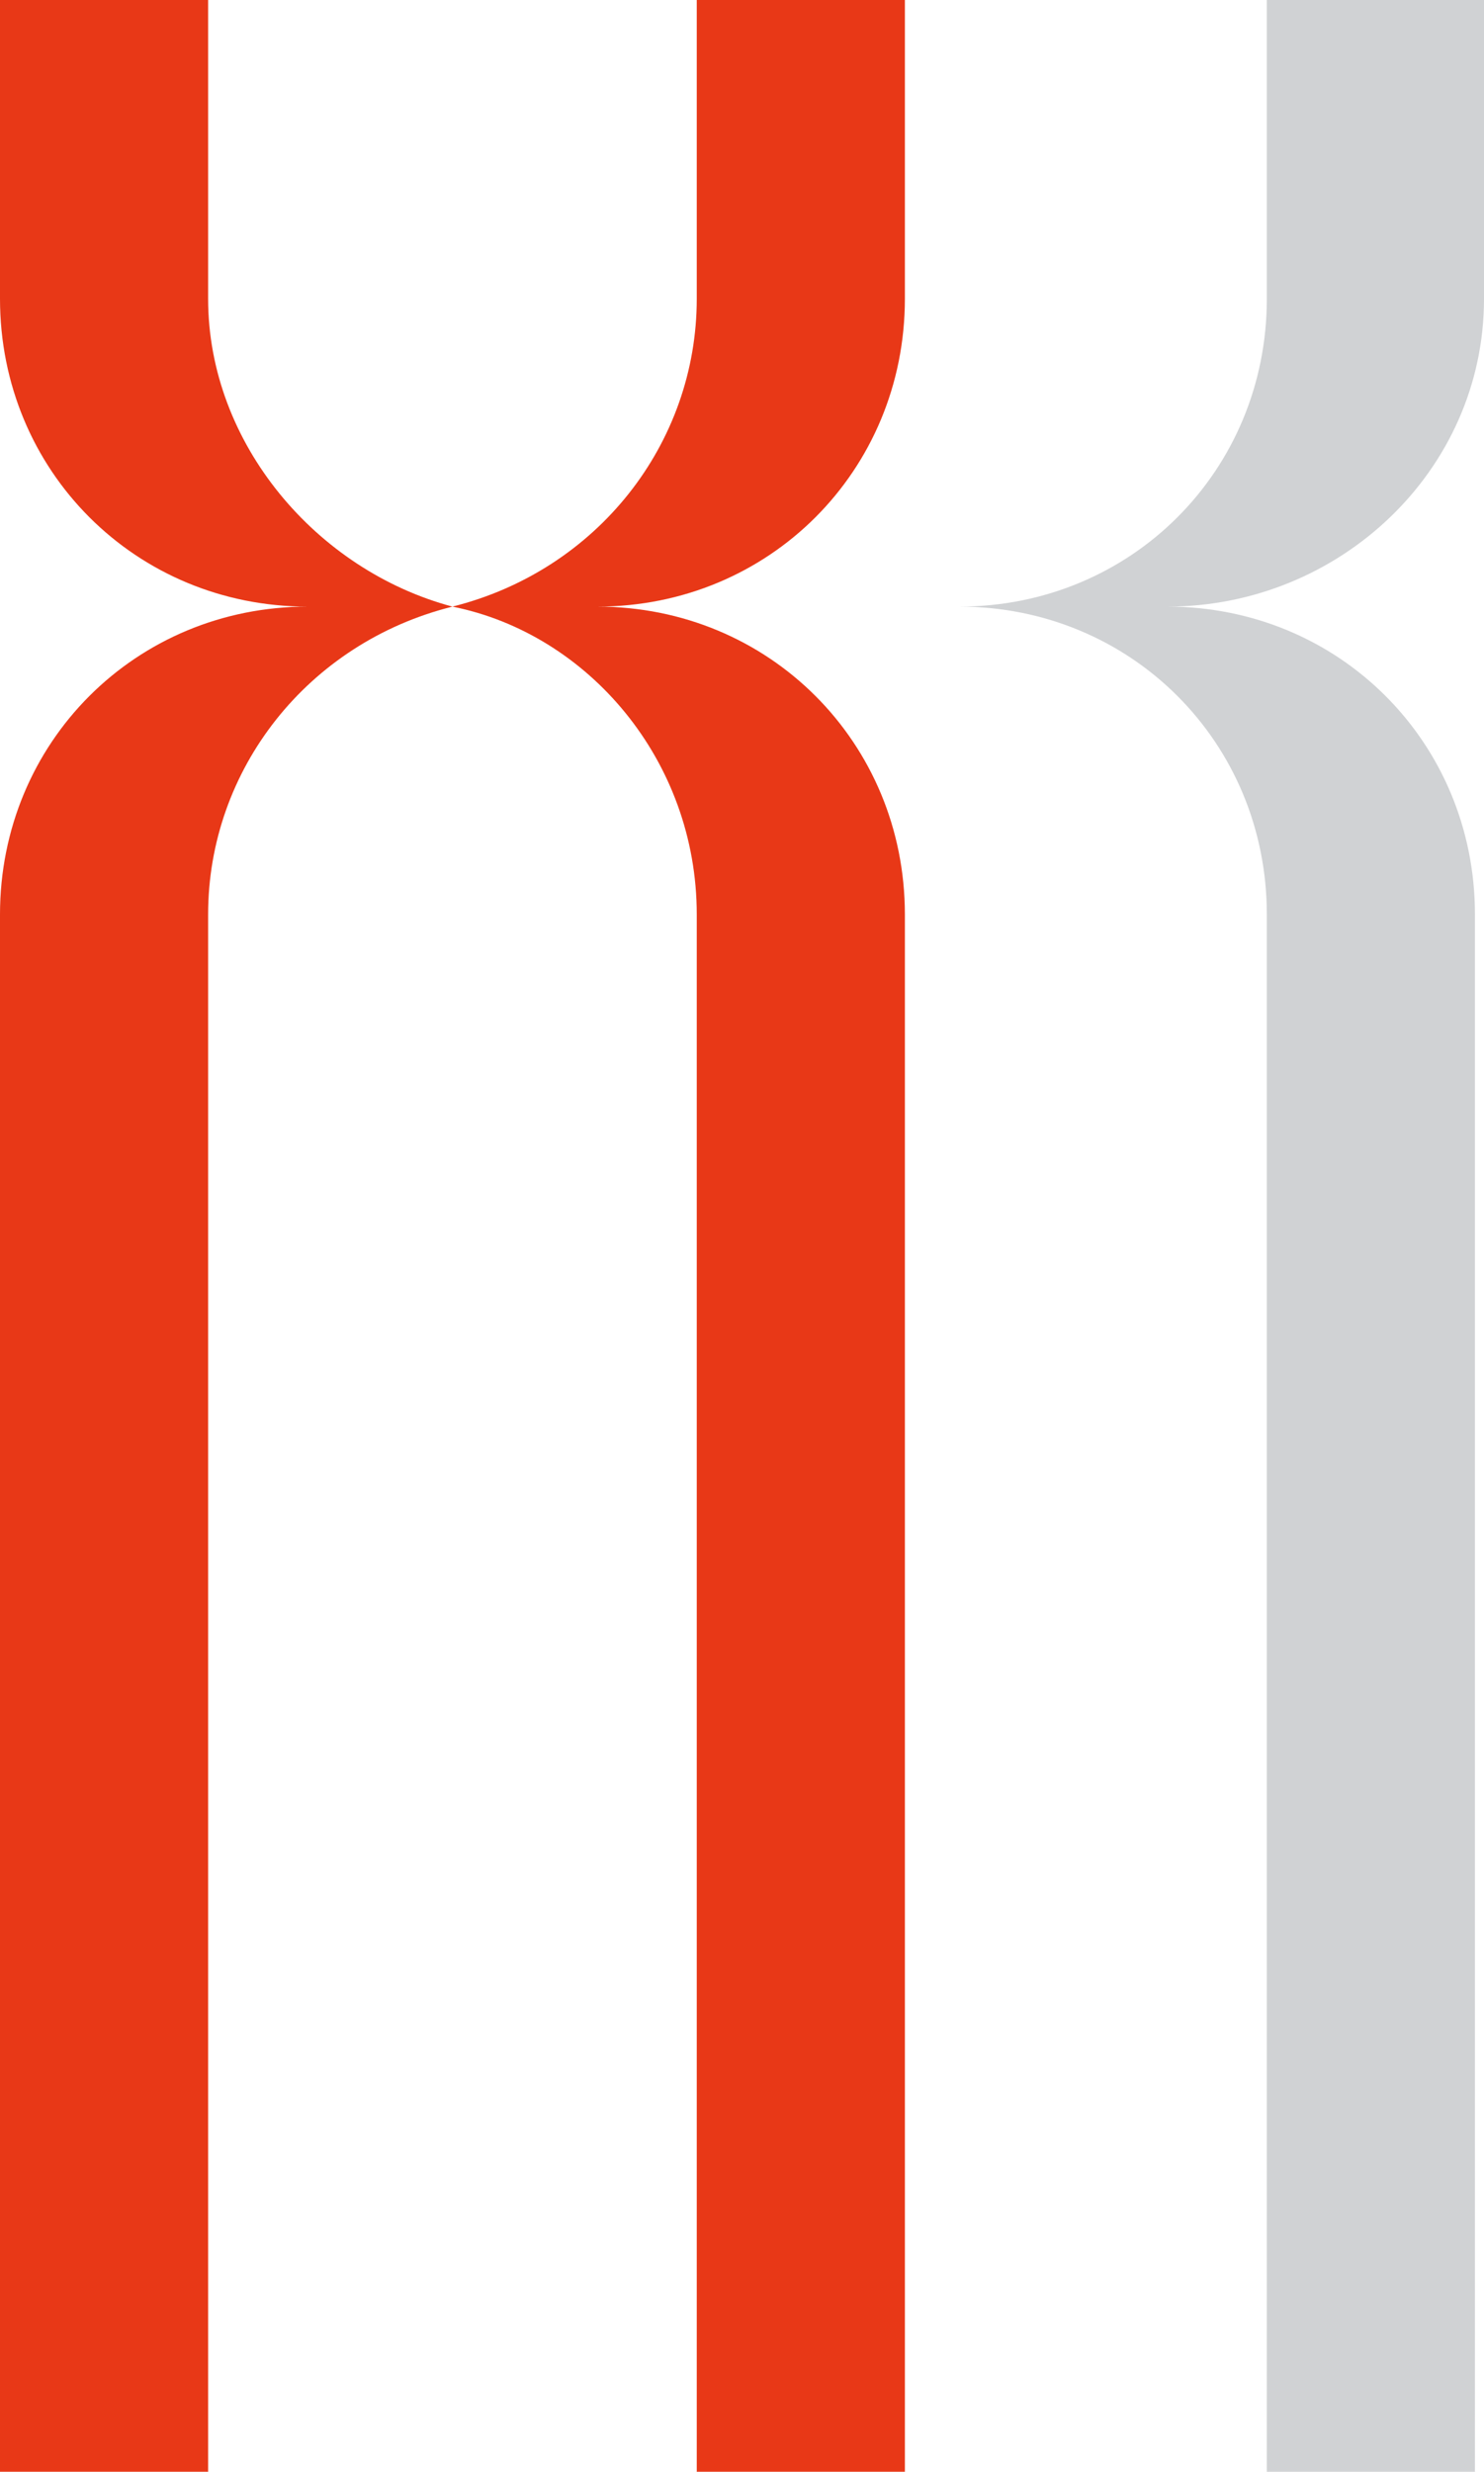
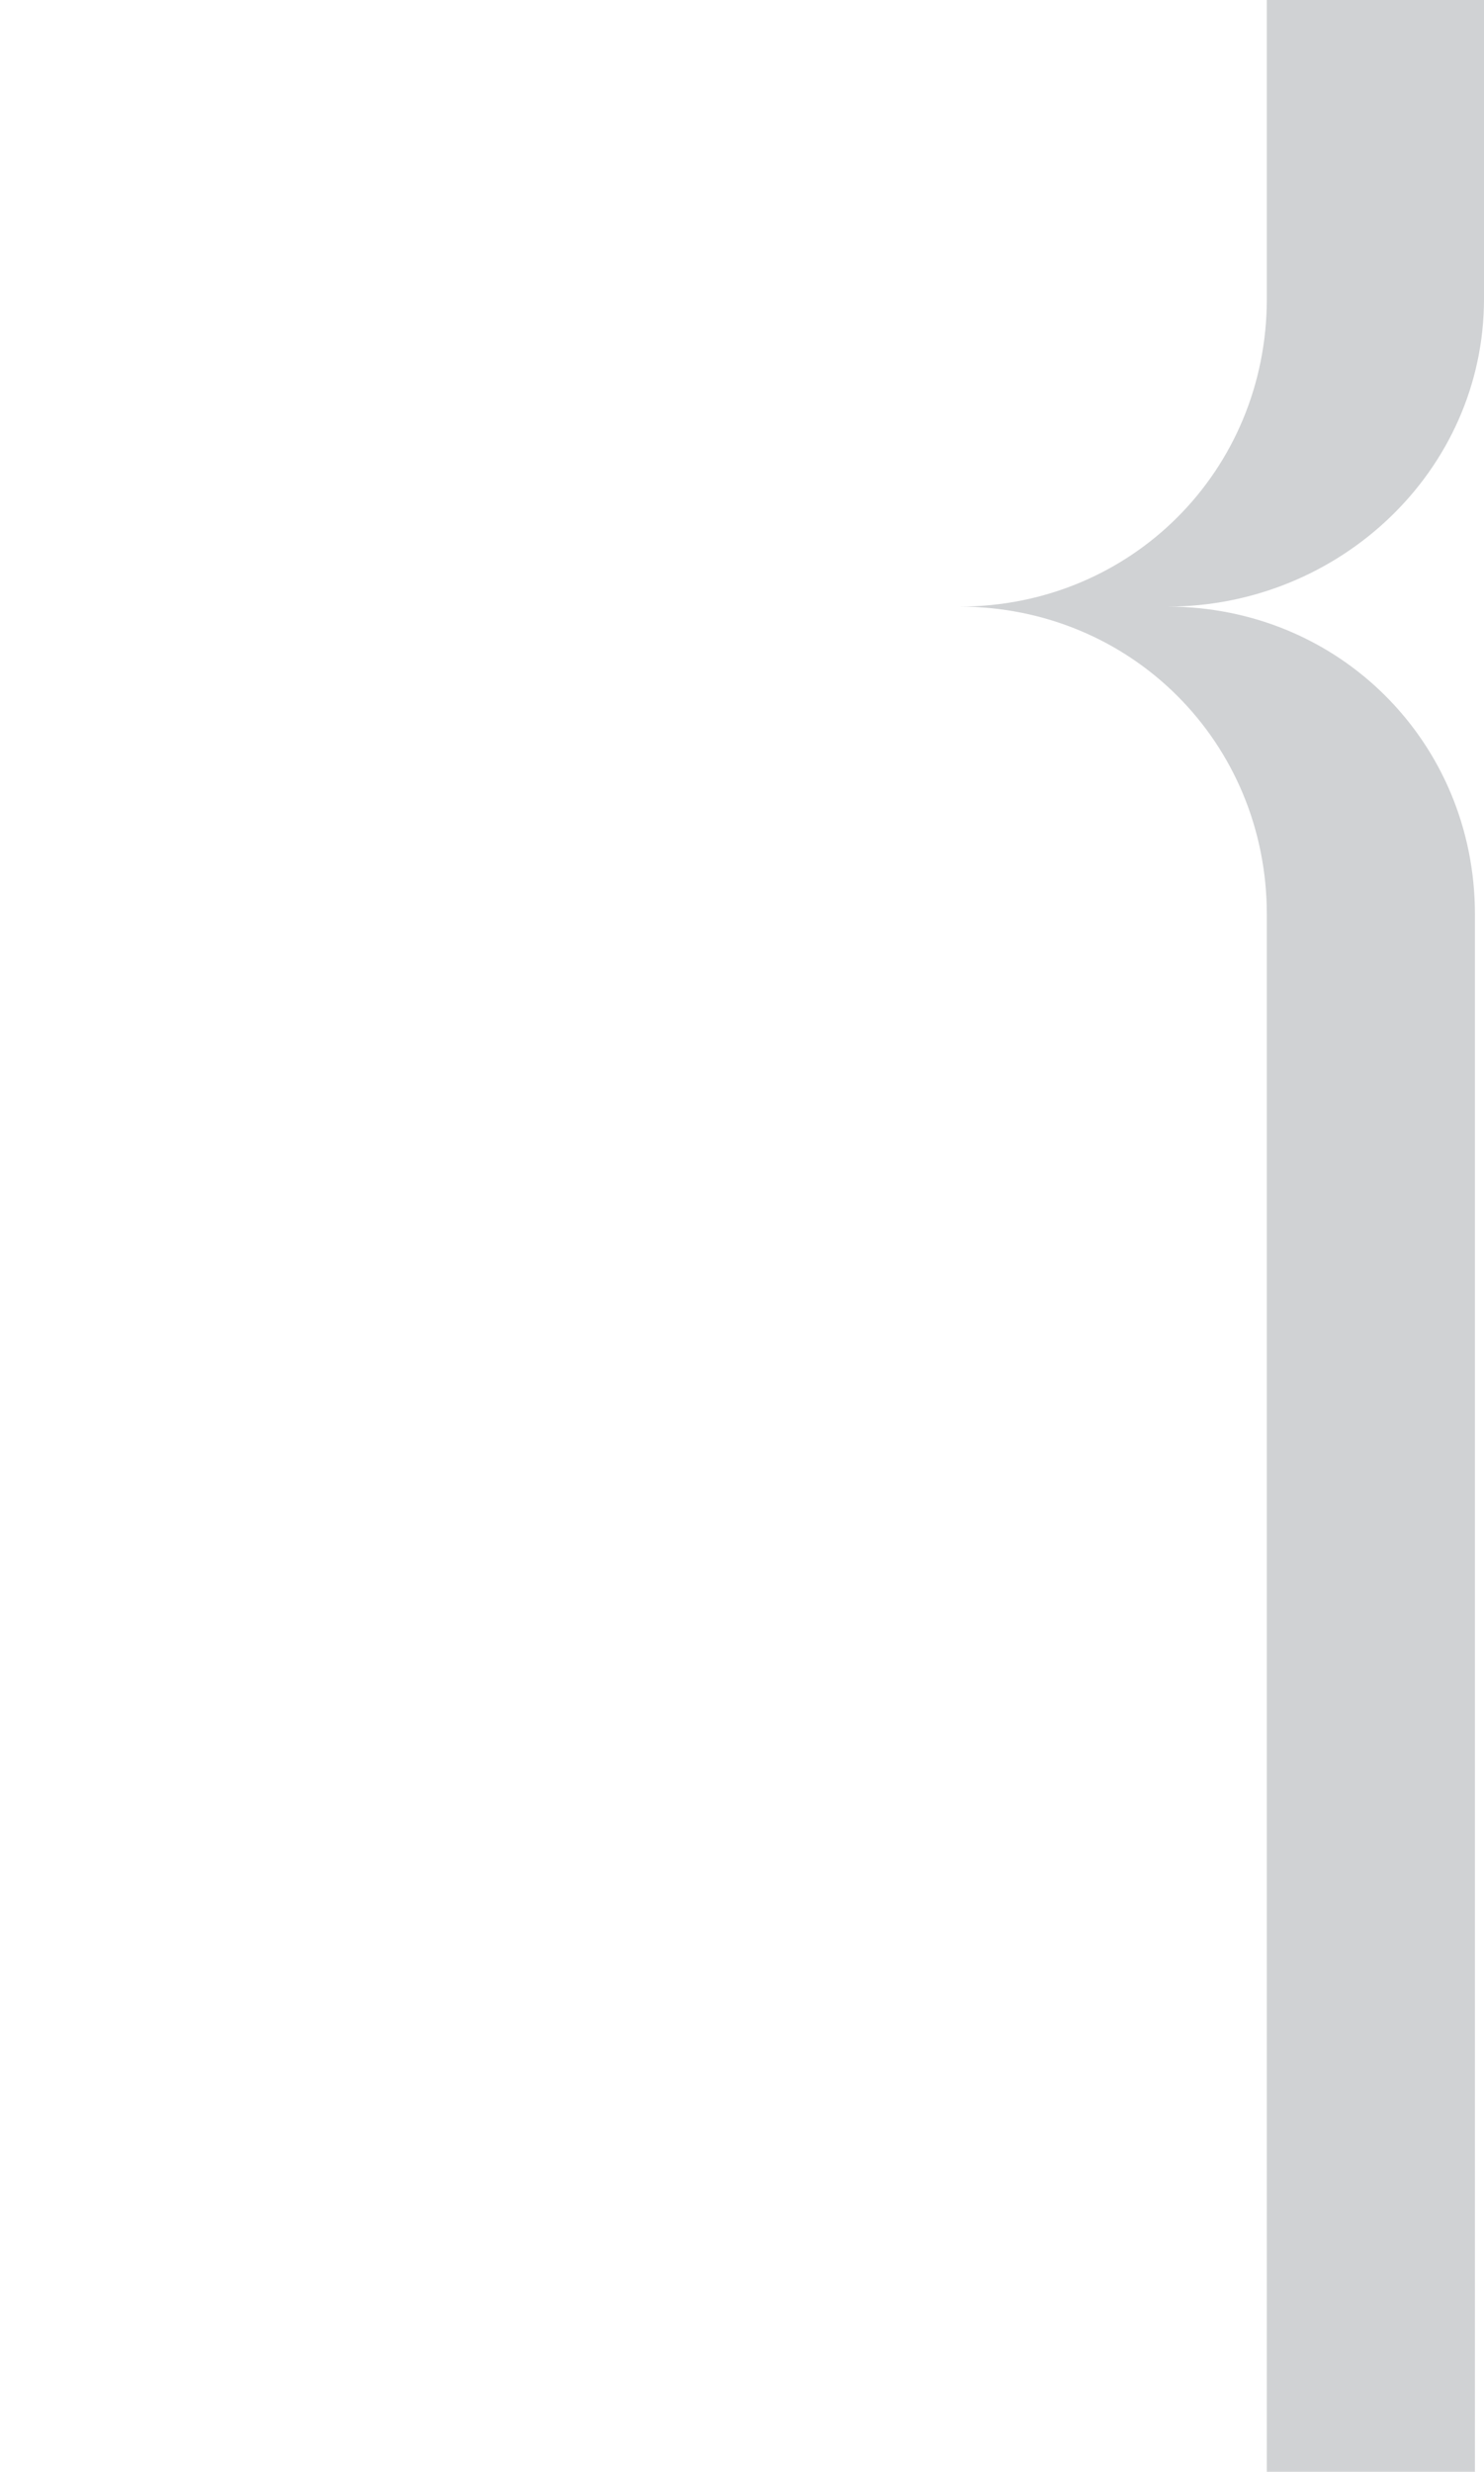
<svg xmlns="http://www.w3.org/2000/svg" version="1.1" id="圖層_1" x="0px" y="0px" viewBox="0 0 16.4 27.3" style="enable-background:new 0 0 16.4 27.3;" xml:space="preserve">
  <style type="text/css">
	.st0{fill:#E83817;}
	.st1{fill:#D0D2D4;}
	.st2{display:none;}
	.st3{display:inline;}
	.st4{fill:#E73817;}
</style>
  <g>
    <g>
-       <path class="st0" d="M7.7,3.3c0,1.6-1.1,3-2.7,3.4C3.5,6.3,2.3,4.9,2.3,3.3V0H0v3.3c0,1.9,1.5,3.4,3.4,3.4C1.5,6.7,0,8.2,0,10.1    v17.2h2.3V10.1c0-1.6,1.1-3,2.7-3.4c1.5,0.3,2.7,1.7,2.7,3.4v17.2H10l0-17.2c0-1.9-1.5-3.4-3.4-3.4c1.9,0,3.4-1.5,3.4-3.4V0H7.7    V3.3z" />
      <path class="st1" d="M16.4,3.3V0H14v3.3c0,1.9-1.5,3.4-3.4,3.4c1.9,0,3.4,1.5,3.4,3.4v17.2h2.3V10.1c0-1.9-1.5-3.4-3.4-3.4    C14.8,6.7,16.4,5.2,16.4,3.3z" />
    </g>
  </g>
  <g class="st2">
    <g class="st3">
-       <path class="st1" d="M7.7,3.3c0,1.6-1.1,3-2.7,3.4C3.5,6.3,2.3,4.9,2.3,3.3V0H0v3.3c0,1.9,1.5,3.4,3.4,3.4C1.5,6.7,0,8.2,0,10.1    v17.2h2.3V10.1c0-1.6,1.1-3,2.7-3.4c1.5,0.3,2.7,1.7,2.7,3.4v17.2H10V10.1c0-1.9-1.5-3.4-3.4-3.4c1.9,0,3.4-1.5,3.4-3.4V0H7.7V3.3    z" />
-       <path class="st4" d="M16.4,3.3V0H14v3.3c0,1.9-1.5,3.4-3.4,3.4c1.9,0,3.4,1.5,3.4,3.4v17.2h2.3V10.1c0-1.9-1.5-3.4-3.4-3.4    C14.8,6.7,16.4,5.2,16.4,3.3z" />
-     </g>
+       </g>
  </g>
  <g class="st2">
    <g class="st3">
      <path class="st1" d="M7.7,3.3c0,1.6-1.1,3-2.7,3.4C3.5,6.3,2.3,4.9,2.3,3.3V0H0v3.3c0,1.9,1.5,3.4,3.4,3.4C1.5,6.7,0,8.2,0,10.1    v17.2h2.3V10.1c0-1.6,1.1-3,2.7-3.4c1.5,0.3,2.7,1.7,2.7,3.4v17.2H10V10.1c0-1.9-1.5-3.4-3.4-3.4c1.9,0,3.4-1.5,3.4-3.4V0H7.7V3.3    z" />
      <path class="st4" d="M16.4,3.3V0H14v3.3c0,1.9-1.5,3.4-3.4,3.4c1.9,0,3.4,1.5,3.4,3.4v17.2h2.3V10.1c0-1.9-1.5-3.4-3.4-3.4    C14.8,6.7,16.4,5.2,16.4,3.3z" />
      <path class="st4" d="M10,3.3V0H7.7v3.3c0,1.9-1.5,3.4-3.4,3.4c1.9,0,3.4,1.5,3.4,3.4v17.2H10V10.1c0-1.9-1.5-3.4-3.4-3.4    C8.5,6.7,10,5.2,10,3.3z" />
    </g>
  </g>
</svg>